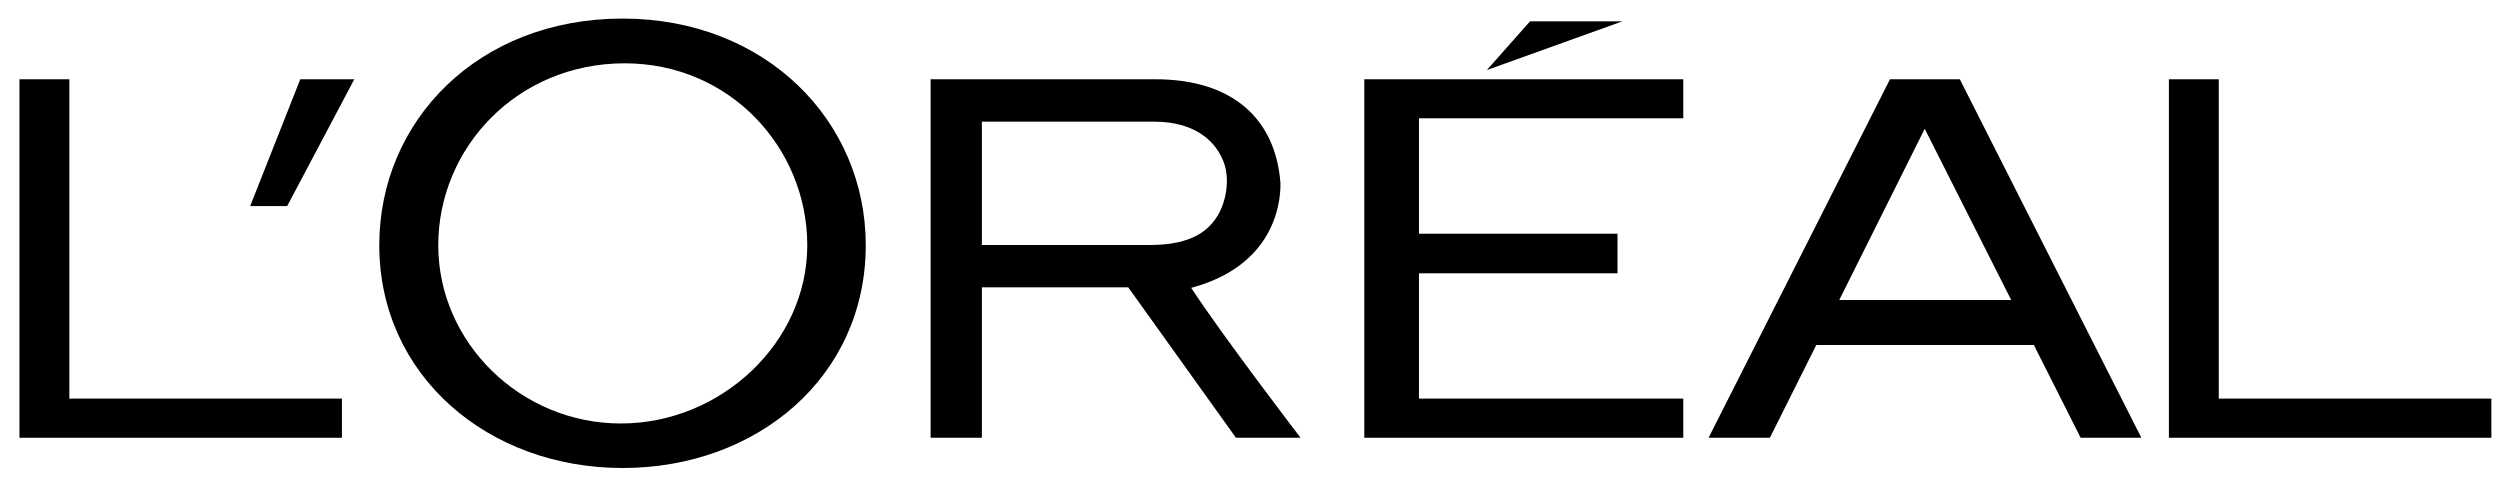
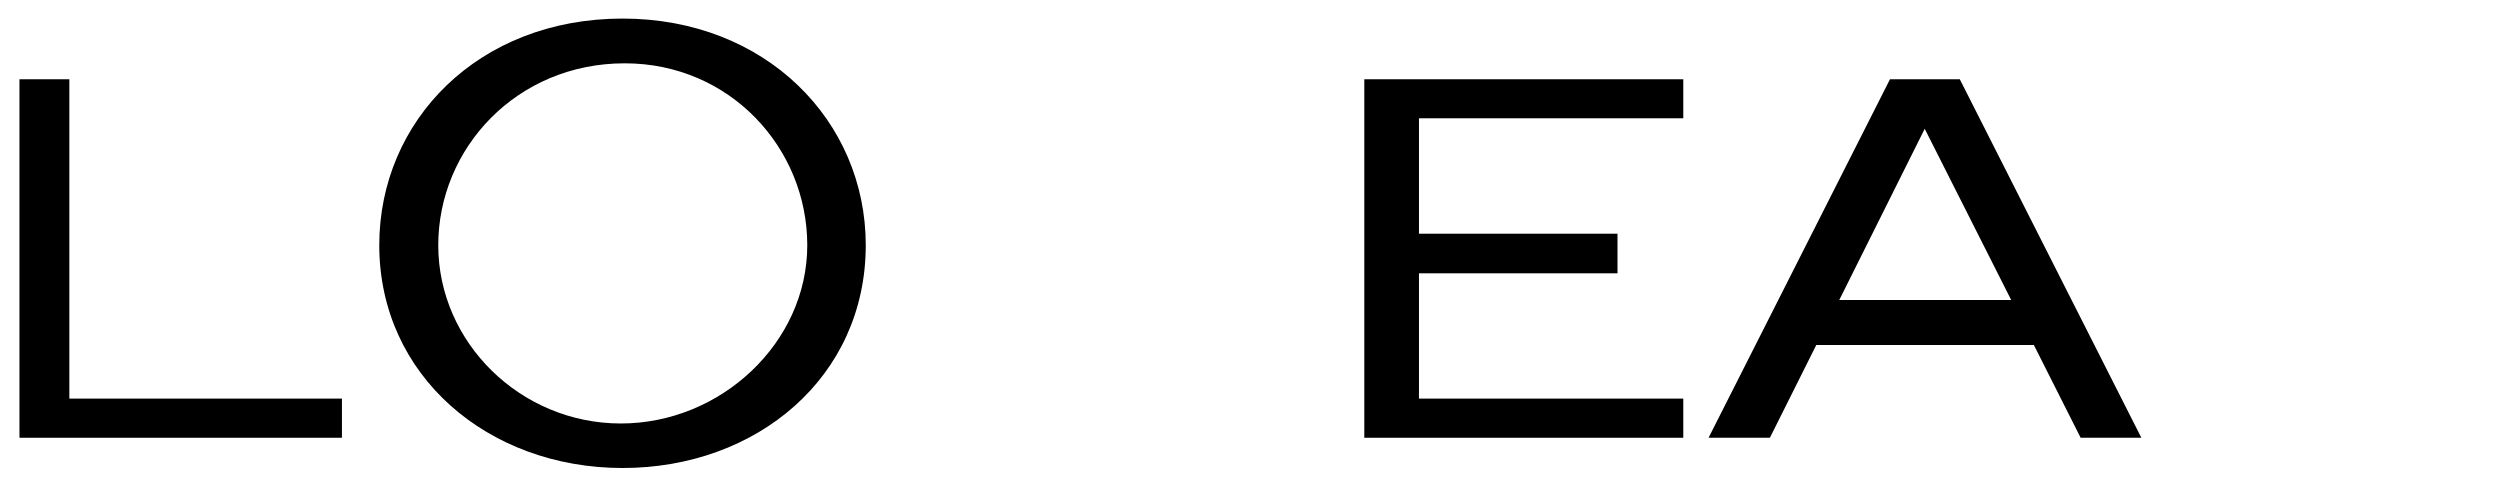
<svg xmlns="http://www.w3.org/2000/svg" width="89" height="17" viewBox="0 0 89 17" fill="none">
  <path fill-rule="evenodd" clip-rule="evenodd" d="M22.164 0.661C27.267 0.661 30.821 4.31 30.821 8.727C30.821 13.425 26.945 16.661 22.164 16.661C17.38 16.661 13.502 13.378 13.502 8.727C13.502 4.31 17.013 0.661 22.164 0.661ZM22.241 2.254C18.4 2.254 15.602 5.27 15.602 8.732C15.602 12.198 18.538 15.076 22.102 15.076C25.665 15.076 28.739 12.198 28.739 8.732C28.739 5.27 25.986 2.254 22.241 2.254Z" fill="black" />
  <path d="M2.469 2.822V14.19H12.173V15.584H0.693V2.822H2.469Z" fill="black" />
-   <path fill-rule="evenodd" clip-rule="evenodd" d="M41.135 2.822C43.882 2.822 45.41 4.234 45.584 6.514C45.599 7.292 45.316 9.467 42.407 10.248C43.539 11.979 46.292 15.574 46.3 15.584H44L40.166 10.23H34.955V15.584H33.13V2.822H41.135ZM34.955 8.723H40.886C41.854 8.723 42.828 8.541 43.341 7.688C43.655 7.172 43.776 6.415 43.587 5.837C43.3 4.995 42.505 4.332 41.093 4.332H34.955V8.723Z" fill="black" />
  <path d="M59.925 4.211H50.515V8.32H57.583V9.73H50.515V14.19H59.925V15.584H48.569V2.822H59.925V4.211Z" fill="black" />
  <path fill-rule="evenodd" clip-rule="evenodd" d="M76.232 15.584H74.071L72.405 12.281H64.66L63.008 15.584H60.825L67.283 2.822H69.769L76.232 15.584ZM65.477 10.681H71.599L68.52 4.585L65.477 10.681Z" fill="black" />
-   <path d="M78.988 14.19H88.693V15.584H77.213V2.822H78.988V14.19Z" fill="black" />
-   <path d="M10.223 7.337H8.906L10.69 2.822H12.613L10.223 7.337Z" fill="black" />
-   <path d="M52.932 2.494L54.47 0.759H57.759L52.932 2.494Z" fill="black" />
</svg>